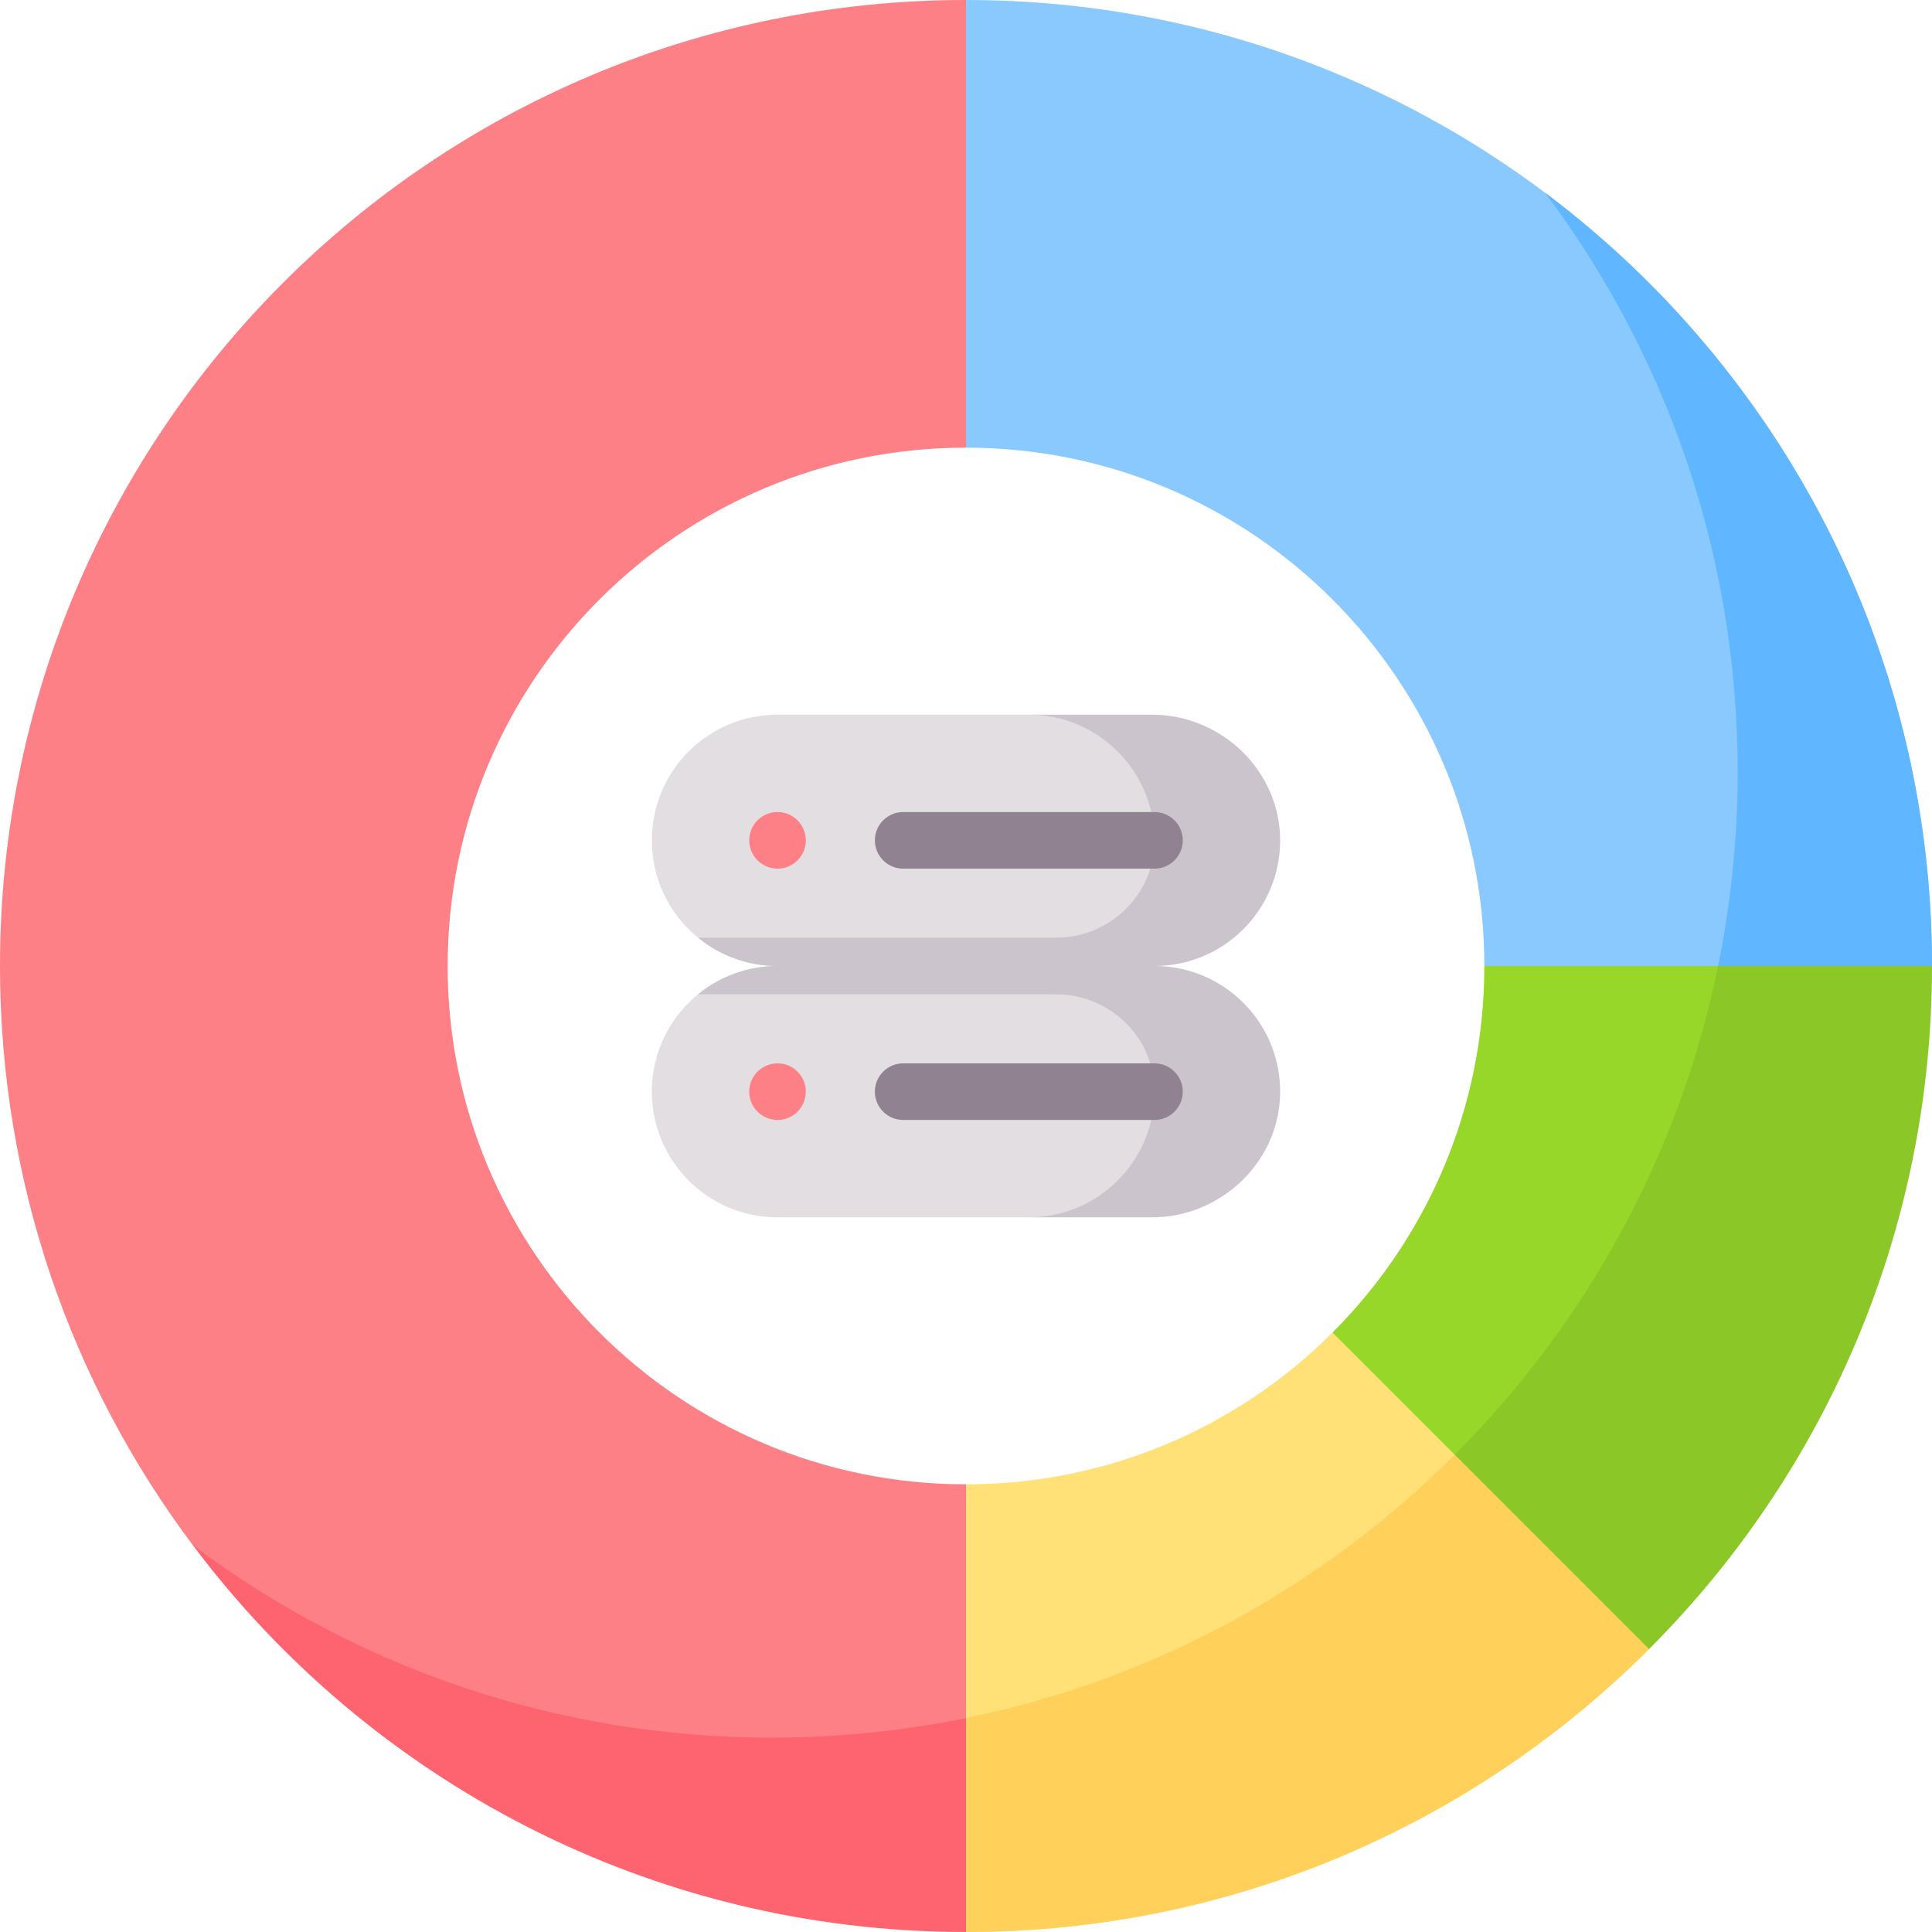
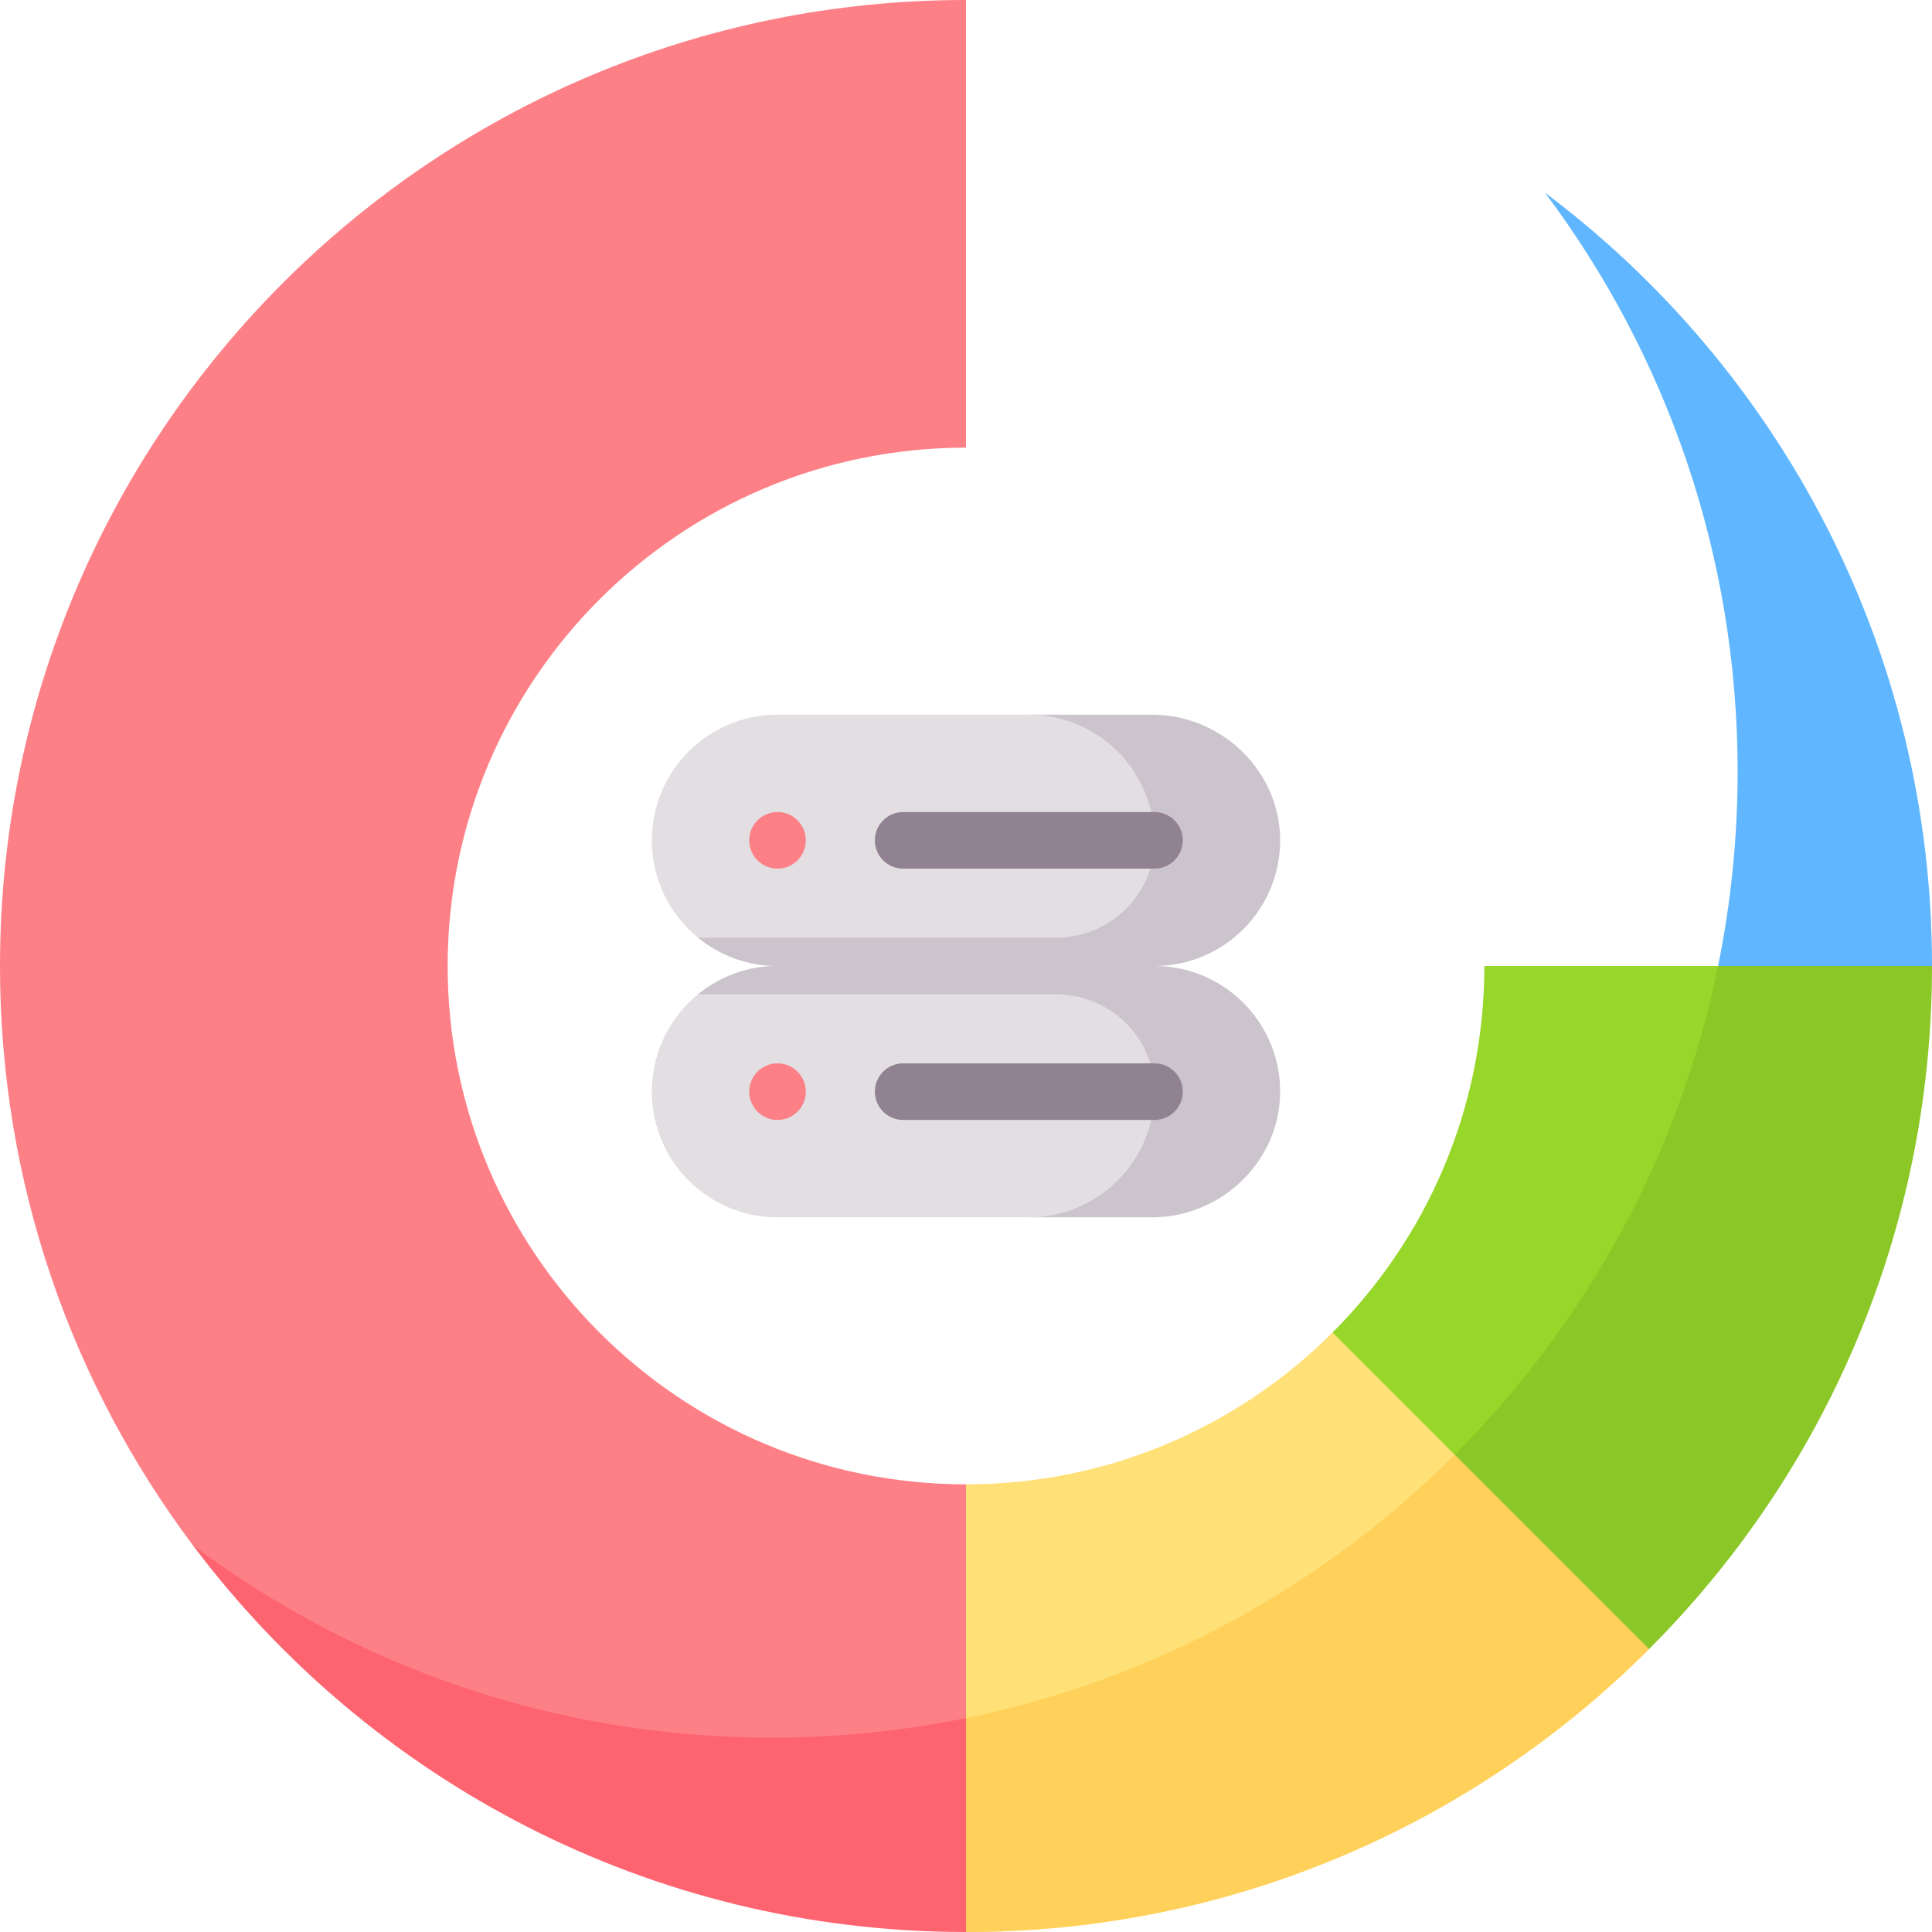
<svg xmlns="http://www.w3.org/2000/svg" id="Capa_1" enable-background="new 0 0 512 512" viewBox="0 0 512 512">
  <g>
    <g>
      <path d="m353.132 353.132c-24.858 24.858-59.2 40.234-97.132 40.234l-26.44 53.766 26.44 64.868c70.692 0 134.692-28.654 181.019-74.981l-25.669-63.697z" fill="#ffe177" />
      <path d="m256 455.302-15.178 31.623 15.178 25.075c70.692 0 134.692-28.654 181.019-74.981l-13.332-42.07-38.18-9.442c-34.764 34.764-79.48 59.575-129.507 69.795z" fill="#ffd15b" />
-       <path d="m256 0-29.443 61.207 29.443 57.427c75.865 0 137.366 61.501 137.366 137.366l56.195 33.301 62.439-33.301c0-141.385-114.615-256-256-256z" fill="#8ac9fe" />
      <path d="m460.488 204.488c0 17.645-1.786 34.872-5.186 51.512l30.219 14.122 26.479-14.122c0-83.829-40.295-158.245-102.57-204.942 32.061 42.757 51.058 95.874 51.058 153.43z" fill="#60b7ff" />
      <path d="m52.202 410.593 12.364 12.043 37.541 28.813 96.442 29.282 57.451-25.429v-61.936c-75.865 0-137.366-61.501-137.366-137.366s61.501-137.366 137.366-137.366v-118.634c-141.385 0-256 114.615-256 256 0 57.556 18.997 110.673 51.059 153.43z" fill="#fd8087" />
      <path d="m465.695 277.82-10.393-21.82h-61.936c0 37.933-15.375 72.274-40.234 97.132l32.375 32.375 65.171-30.727z" fill="#97d729" />
      <path d="m455.302 256c-10.22 50.027-35.031 94.743-69.795 129.507l51.512 51.512c46.327-46.327 74.981-110.327 74.981-181.019z" fill="#8bc727" />
      <path d="m204.488 460.488c-57.556 0-110.673-18.997-153.43-51.058 46.697 62.275 121.113 102.57 204.942 102.57v-56.698c-16.64 3.4-33.868 5.186-51.512 5.186z" fill="#fe646f" />
    </g>
    <g>
      <path d="m273.741 322.602 2.359-.055 2.685-.238 11.122-1.971 15.673-6.007 7.87-25.029-13.876-33.302h-93.526c-18.392 0-33.301 14.909-33.301 33.301 0 18.392 14.909 33.301 33.301 33.301h66.602z" fill="#e2dee2" />
      <path d="m273.741 189.398 2.359.055 2.685.238 11.122 1.971 15.673 6.007 7.87 25.029-13.876 33.302h-93.526c-18.392 0-33.301-14.909-33.301-33.301 0-18.392 14.909-33.301 33.301-33.301h66.602z" fill="#e2dee2" />
      <g>
        <path d="m305.951 256c18.174 0 32.948-14.559 33.295-32.651.357-18.669-15.28-33.95-33.952-33.95h-32.643c18.391 0 33.301 14.909 33.301 33.301 0 .104 0 .208-.001.312-.13 14.174-11.911 25.489-26.087 25.489h-94.864c5.737 4.686 13.064 7.5 21.05 7.5-7.986 0-15.312 2.814-21.05 7.5h94.864c14.175 0 25.956 11.314 26.087 25.489.001.104.001.208.001.312 0 18.391-14.909 33.301-33.301 33.301h32.643c18.672 0 34.309-15.281 33.952-33.95-.346-18.093-15.12-32.653-33.295-32.653z" fill="#cbc4cc" />
      </g>
      <g>
        <path d="m305.951 230.199h-66.601c-4.143 0-7.5-3.358-7.5-7.5s3.357-7.5 7.5-7.5h66.602c4.143 0 7.5 3.358 7.5 7.5s-3.358 7.5-7.501 7.5z" fill="#918291" />
      </g>
      <g>
        <path d="m305.951 296.801h-66.601c-4.143 0-7.5-3.358-7.5-7.5s3.357-7.5 7.5-7.5h66.602c4.143 0 7.5 3.358 7.5 7.5s-3.358 7.5-7.501 7.5z" fill="#918291" />
      </g>
      <g>
        <circle cx="206.049" cy="222.699" fill="#fd8087" r="7.5" />
      </g>
      <g>
        <circle cx="206.049" cy="289.301" fill="#fd8087" r="7.5" />
      </g>
    </g>
  </g>
  <g />
  <g />
  <g />
  <g />
  <g />
  <g />
  <g />
  <g />
  <g />
  <g />
  <g />
  <g />
  <g />
  <g />
  <g />
</svg>